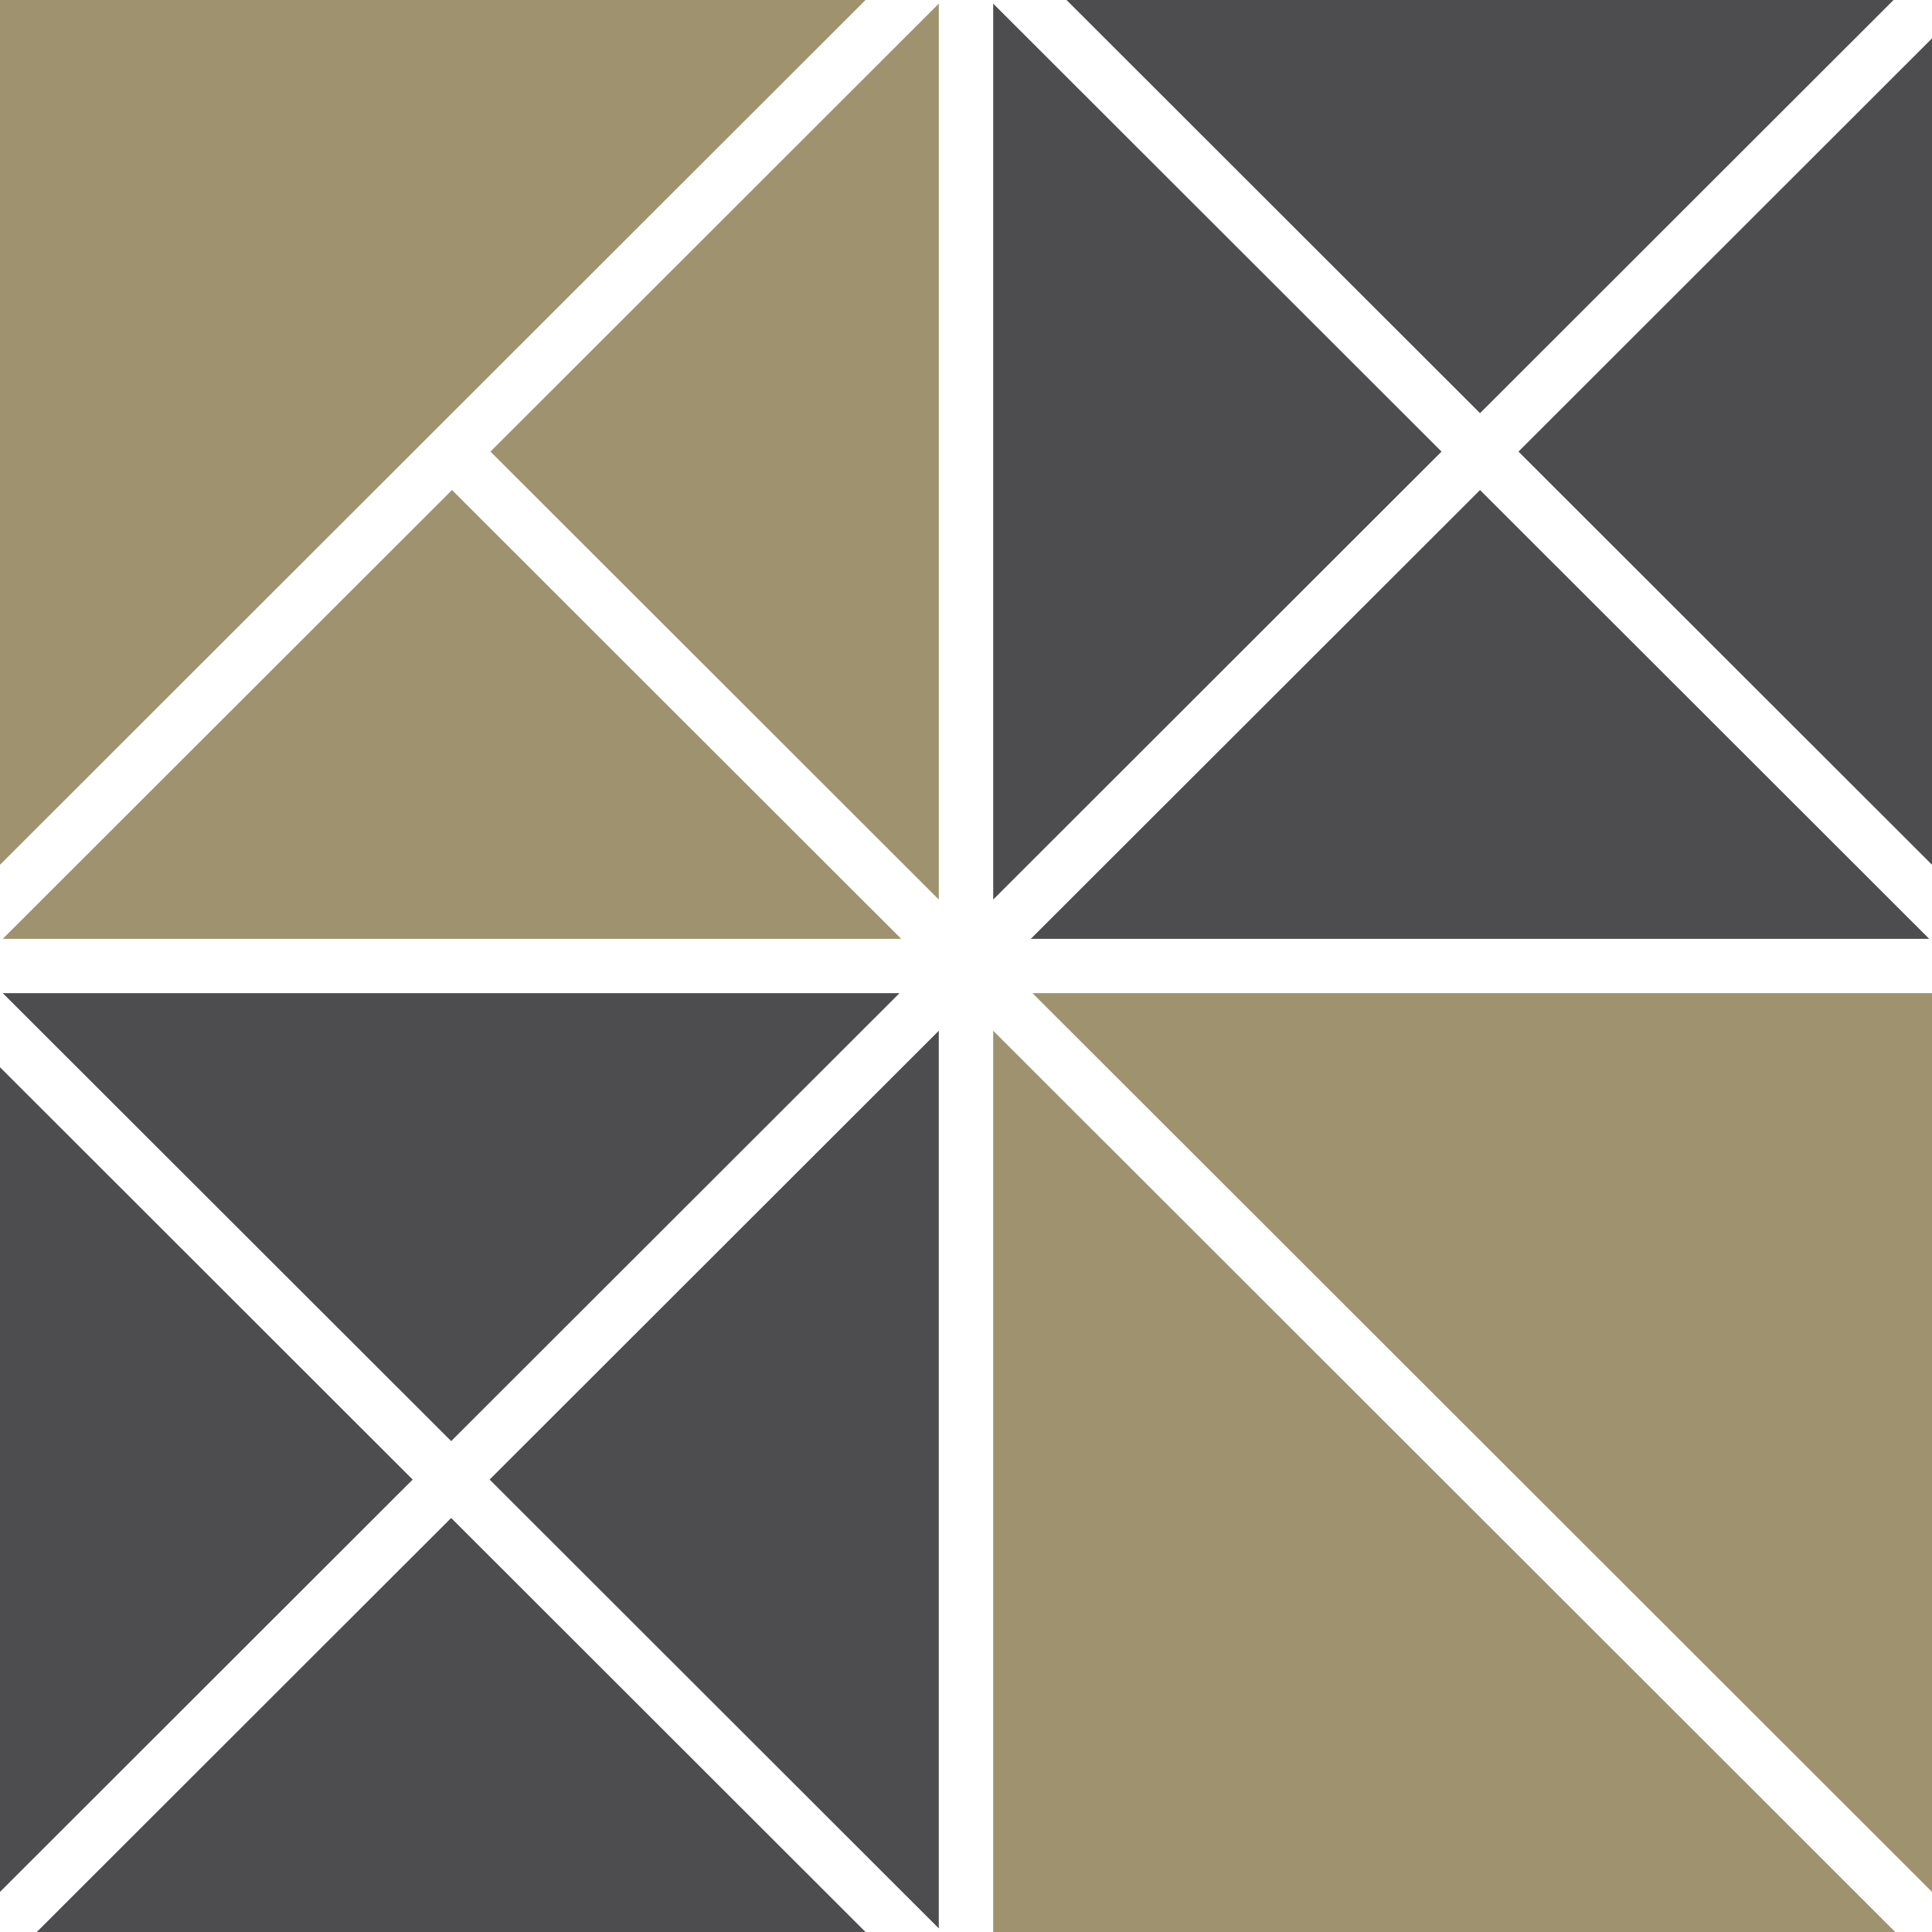
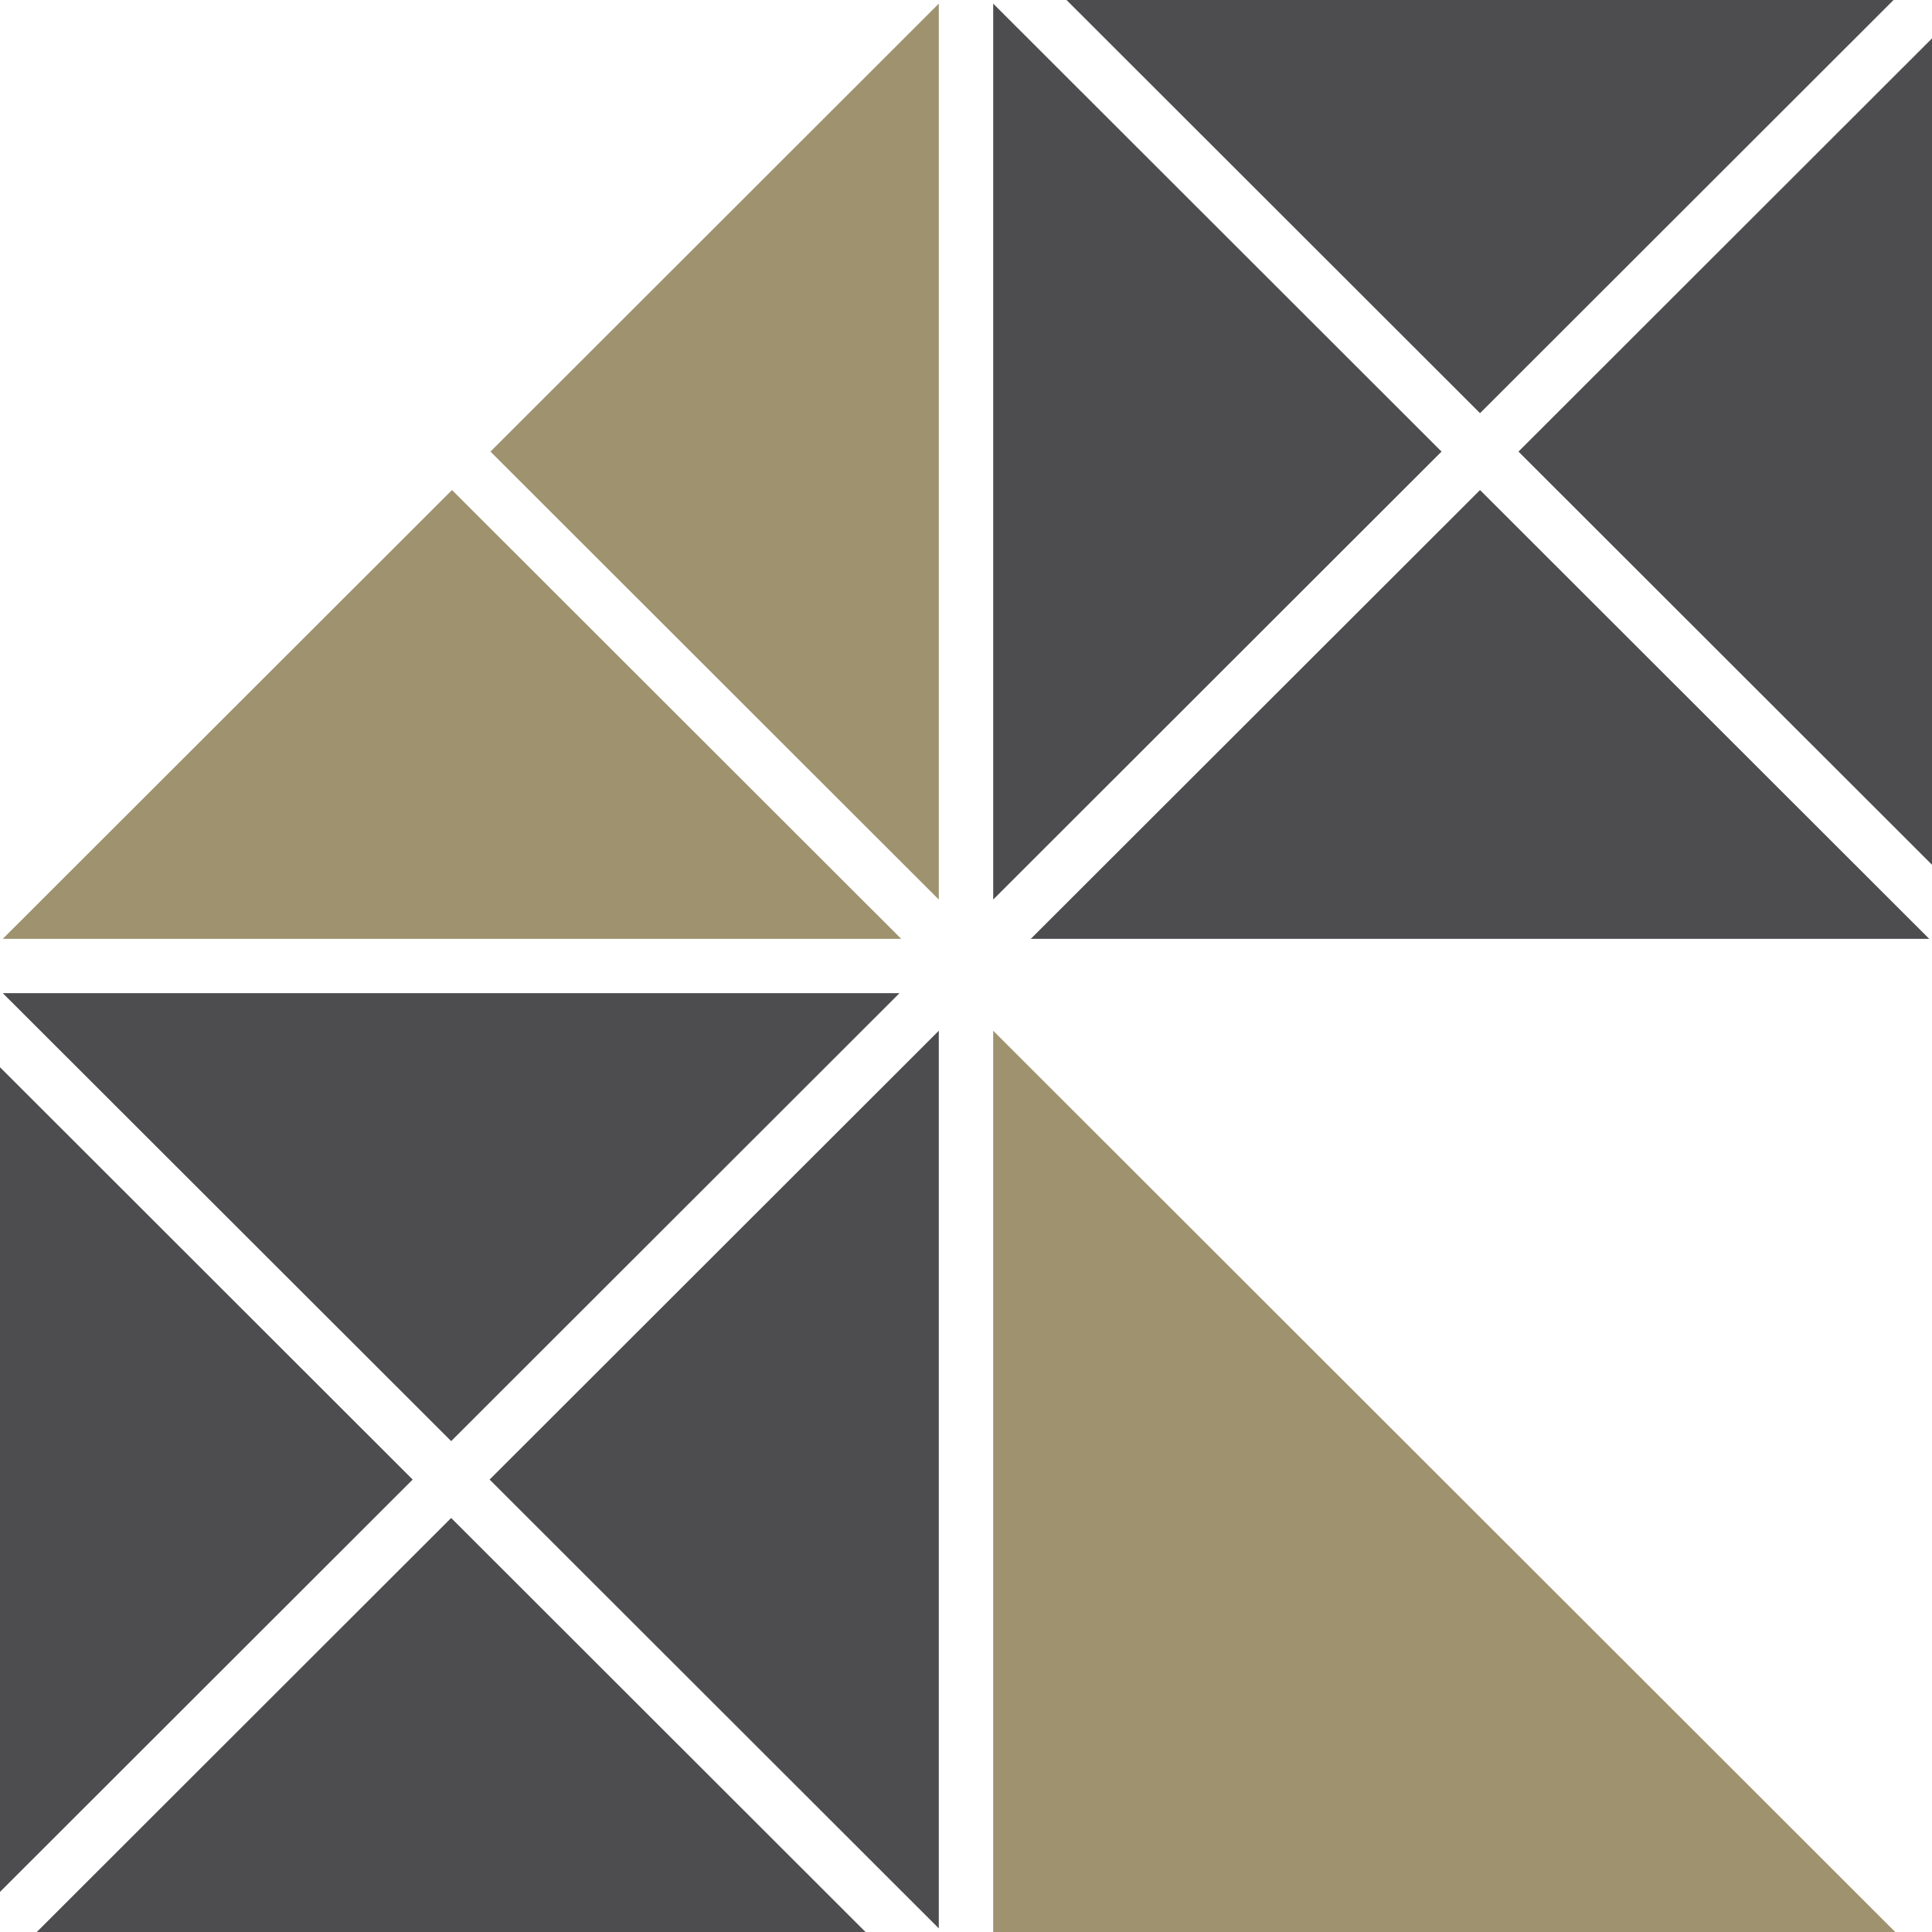
<svg xmlns="http://www.w3.org/2000/svg" id="d" data-name="アイコン" viewBox="0 0 500 500">
-   <polygon points="500 489.62 500 257.03 267.21 257.03 500 489.62" style="fill: #9e926f;" />
-   <polygon points="0 0 0 223.8 224 0 0 0" style="fill: #9e926f;" />
  <polygon points="116.98 126.82 .72 242.97 233.23 242.97 116.98 126.82" style="fill: #9e926f;" />
  <polygon points="490.05 0 276.01 0 383.03 106.93 490.05 0" style="fill: #4d4d50;" />
  <polygon points="500 223.8 500 9.94 392.98 116.87 500 223.8" style="fill: #4d4d50;" />
  <polygon points=".72 257.03 116.76 372.96 232.79 257.03 .72 257.03" style="fill: #4d4d50;" />
  <polygon points="242.96 499.06 242.96 266.76 126.71 382.91 242.96 499.06" style="fill: #4d4d50;" />
  <polygon points="499.28 242.97 383.03 126.82 266.77 242.97 499.28 242.97" style="fill: #4d4d50;" />
  <polygon points="242.96 .94 126.93 116.87 242.96 232.8 242.96 .94" style="fill: #9e926f;" />
  <polygon points="373.07 116.87 257.04 .94 257.04 232.8 373.07 116.87" style="fill: #4d4d50;" />
  <polygon points="0 276.2 0 489.62 106.8 382.91 0 276.2" style="fill: #4d4d50;" />
  <polygon points="257.04 266.76 257.04 500 490.49 500 257.04 266.76" style="fill: #9e926f;" />
  <polygon points="9.52 500 224 500 116.76 392.85 9.52 500" style="fill: #4d4d50;" />
</svg>